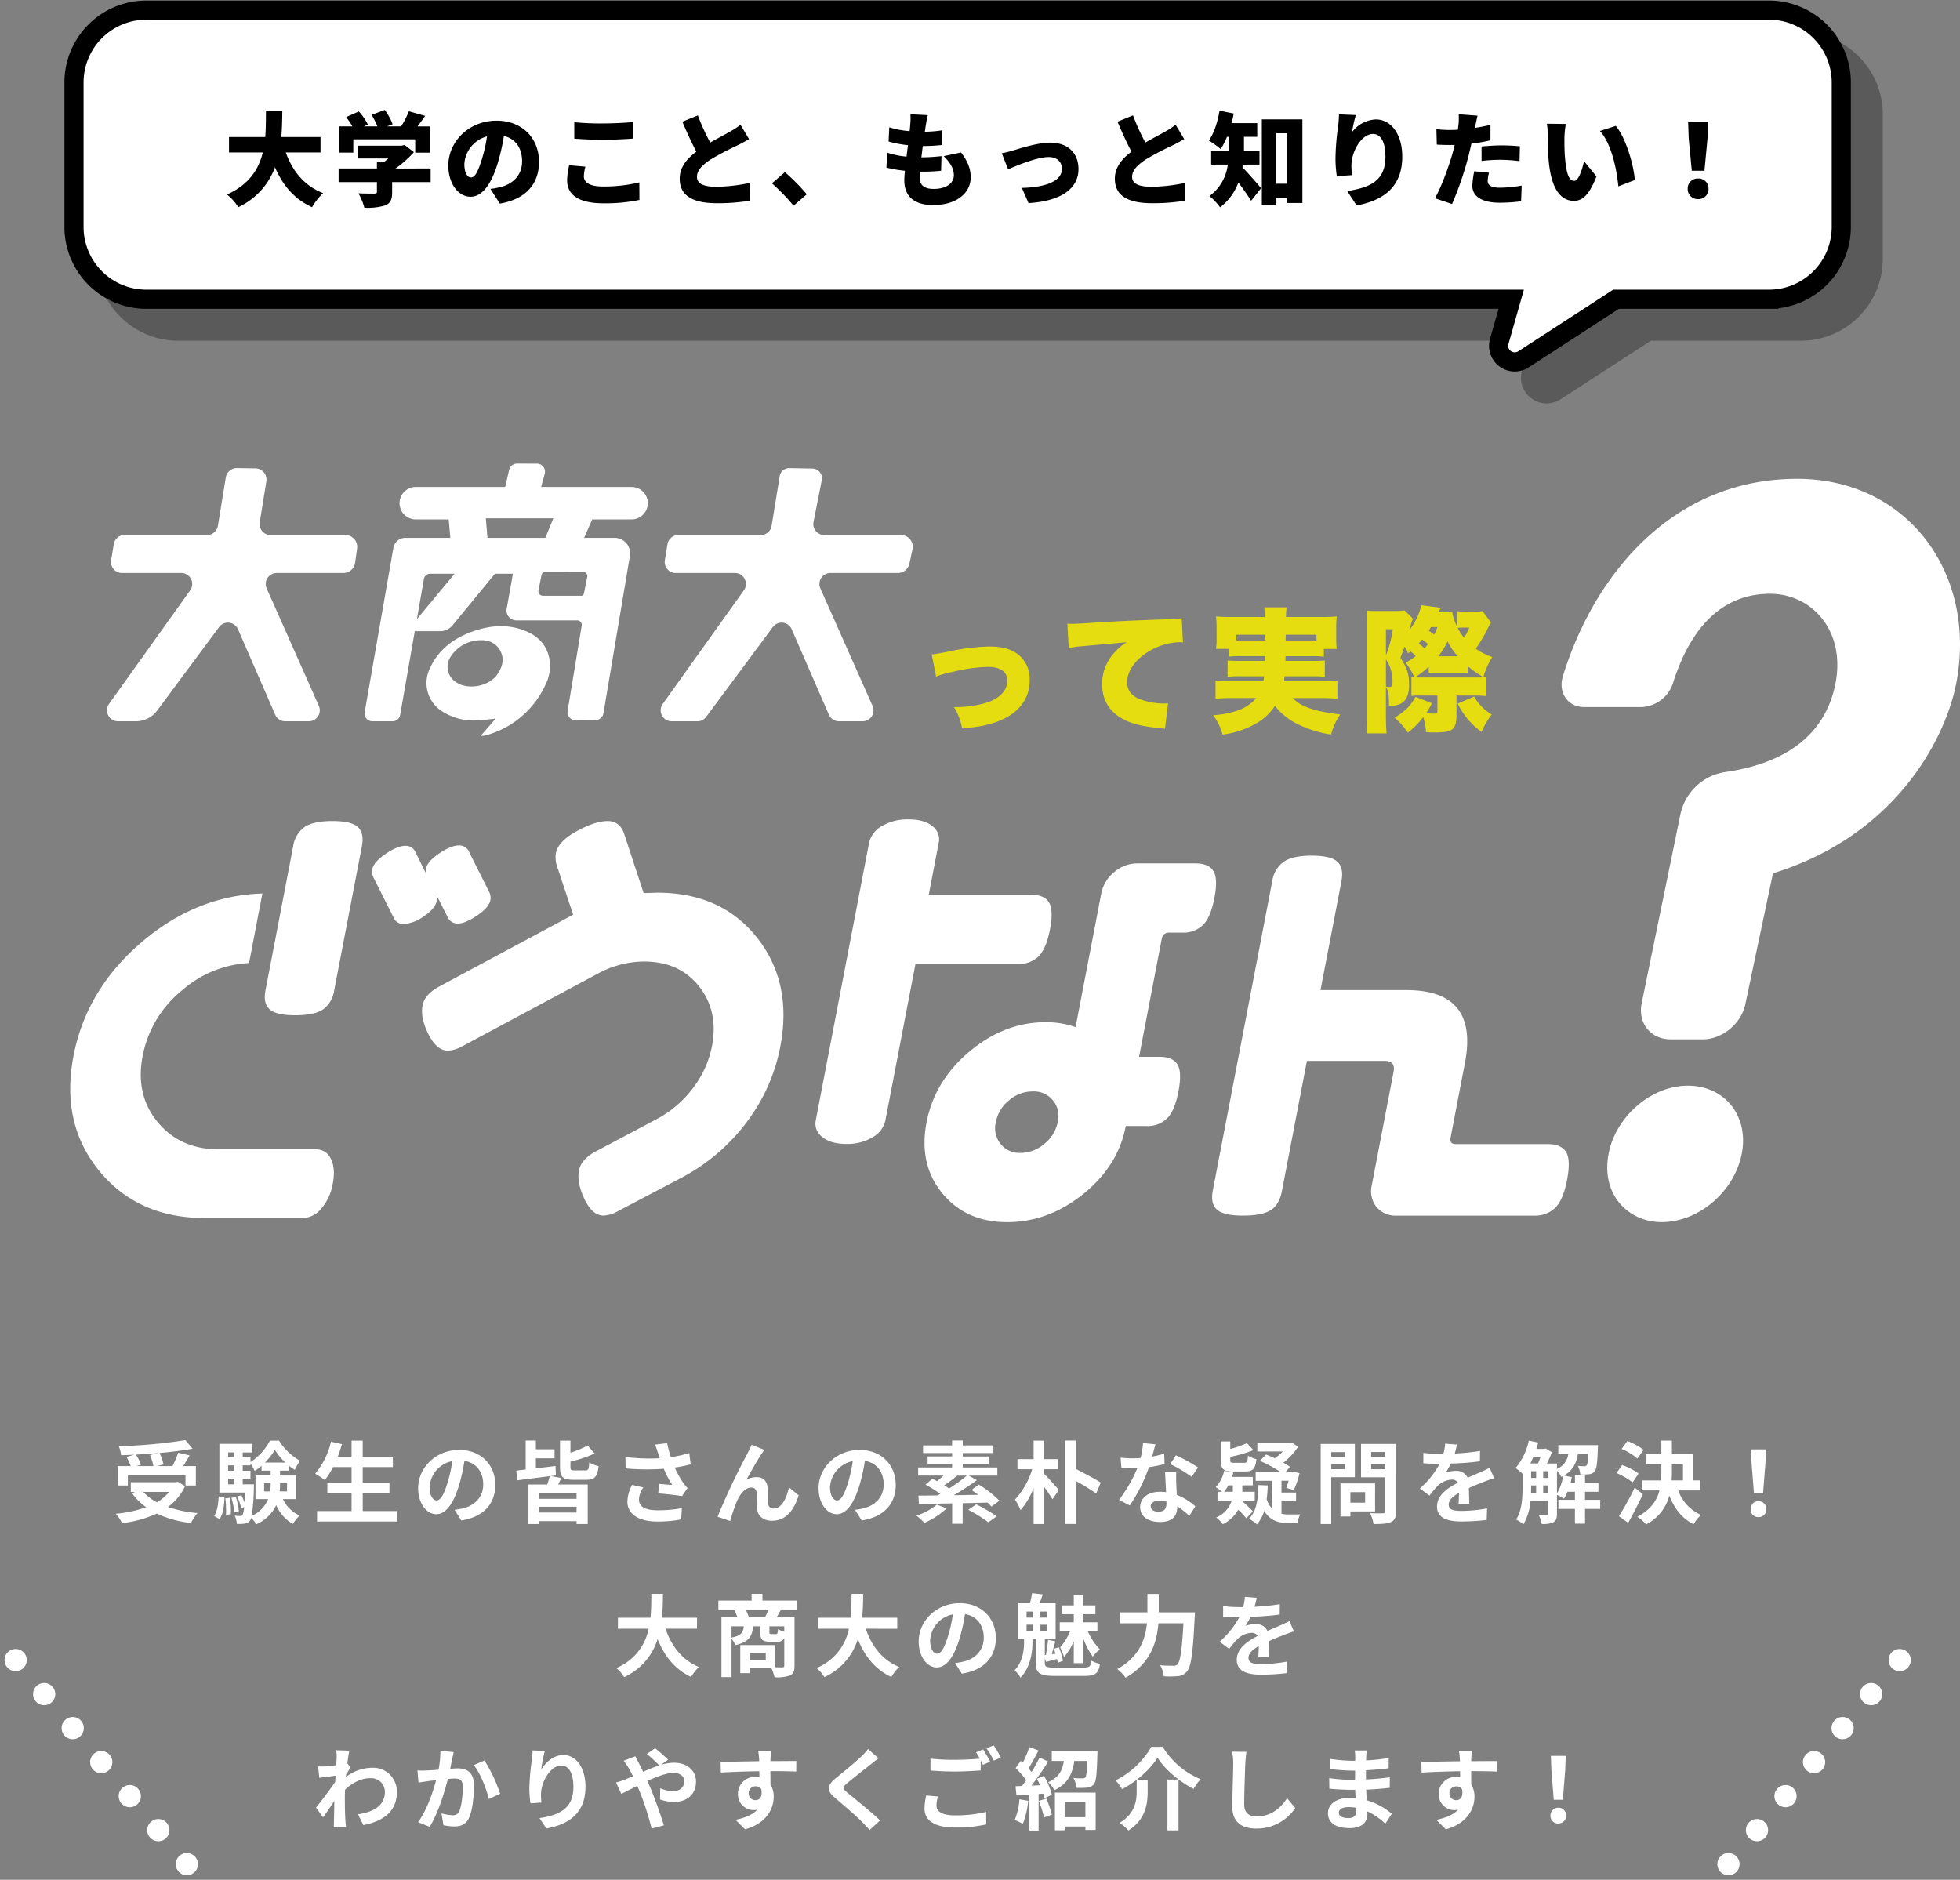
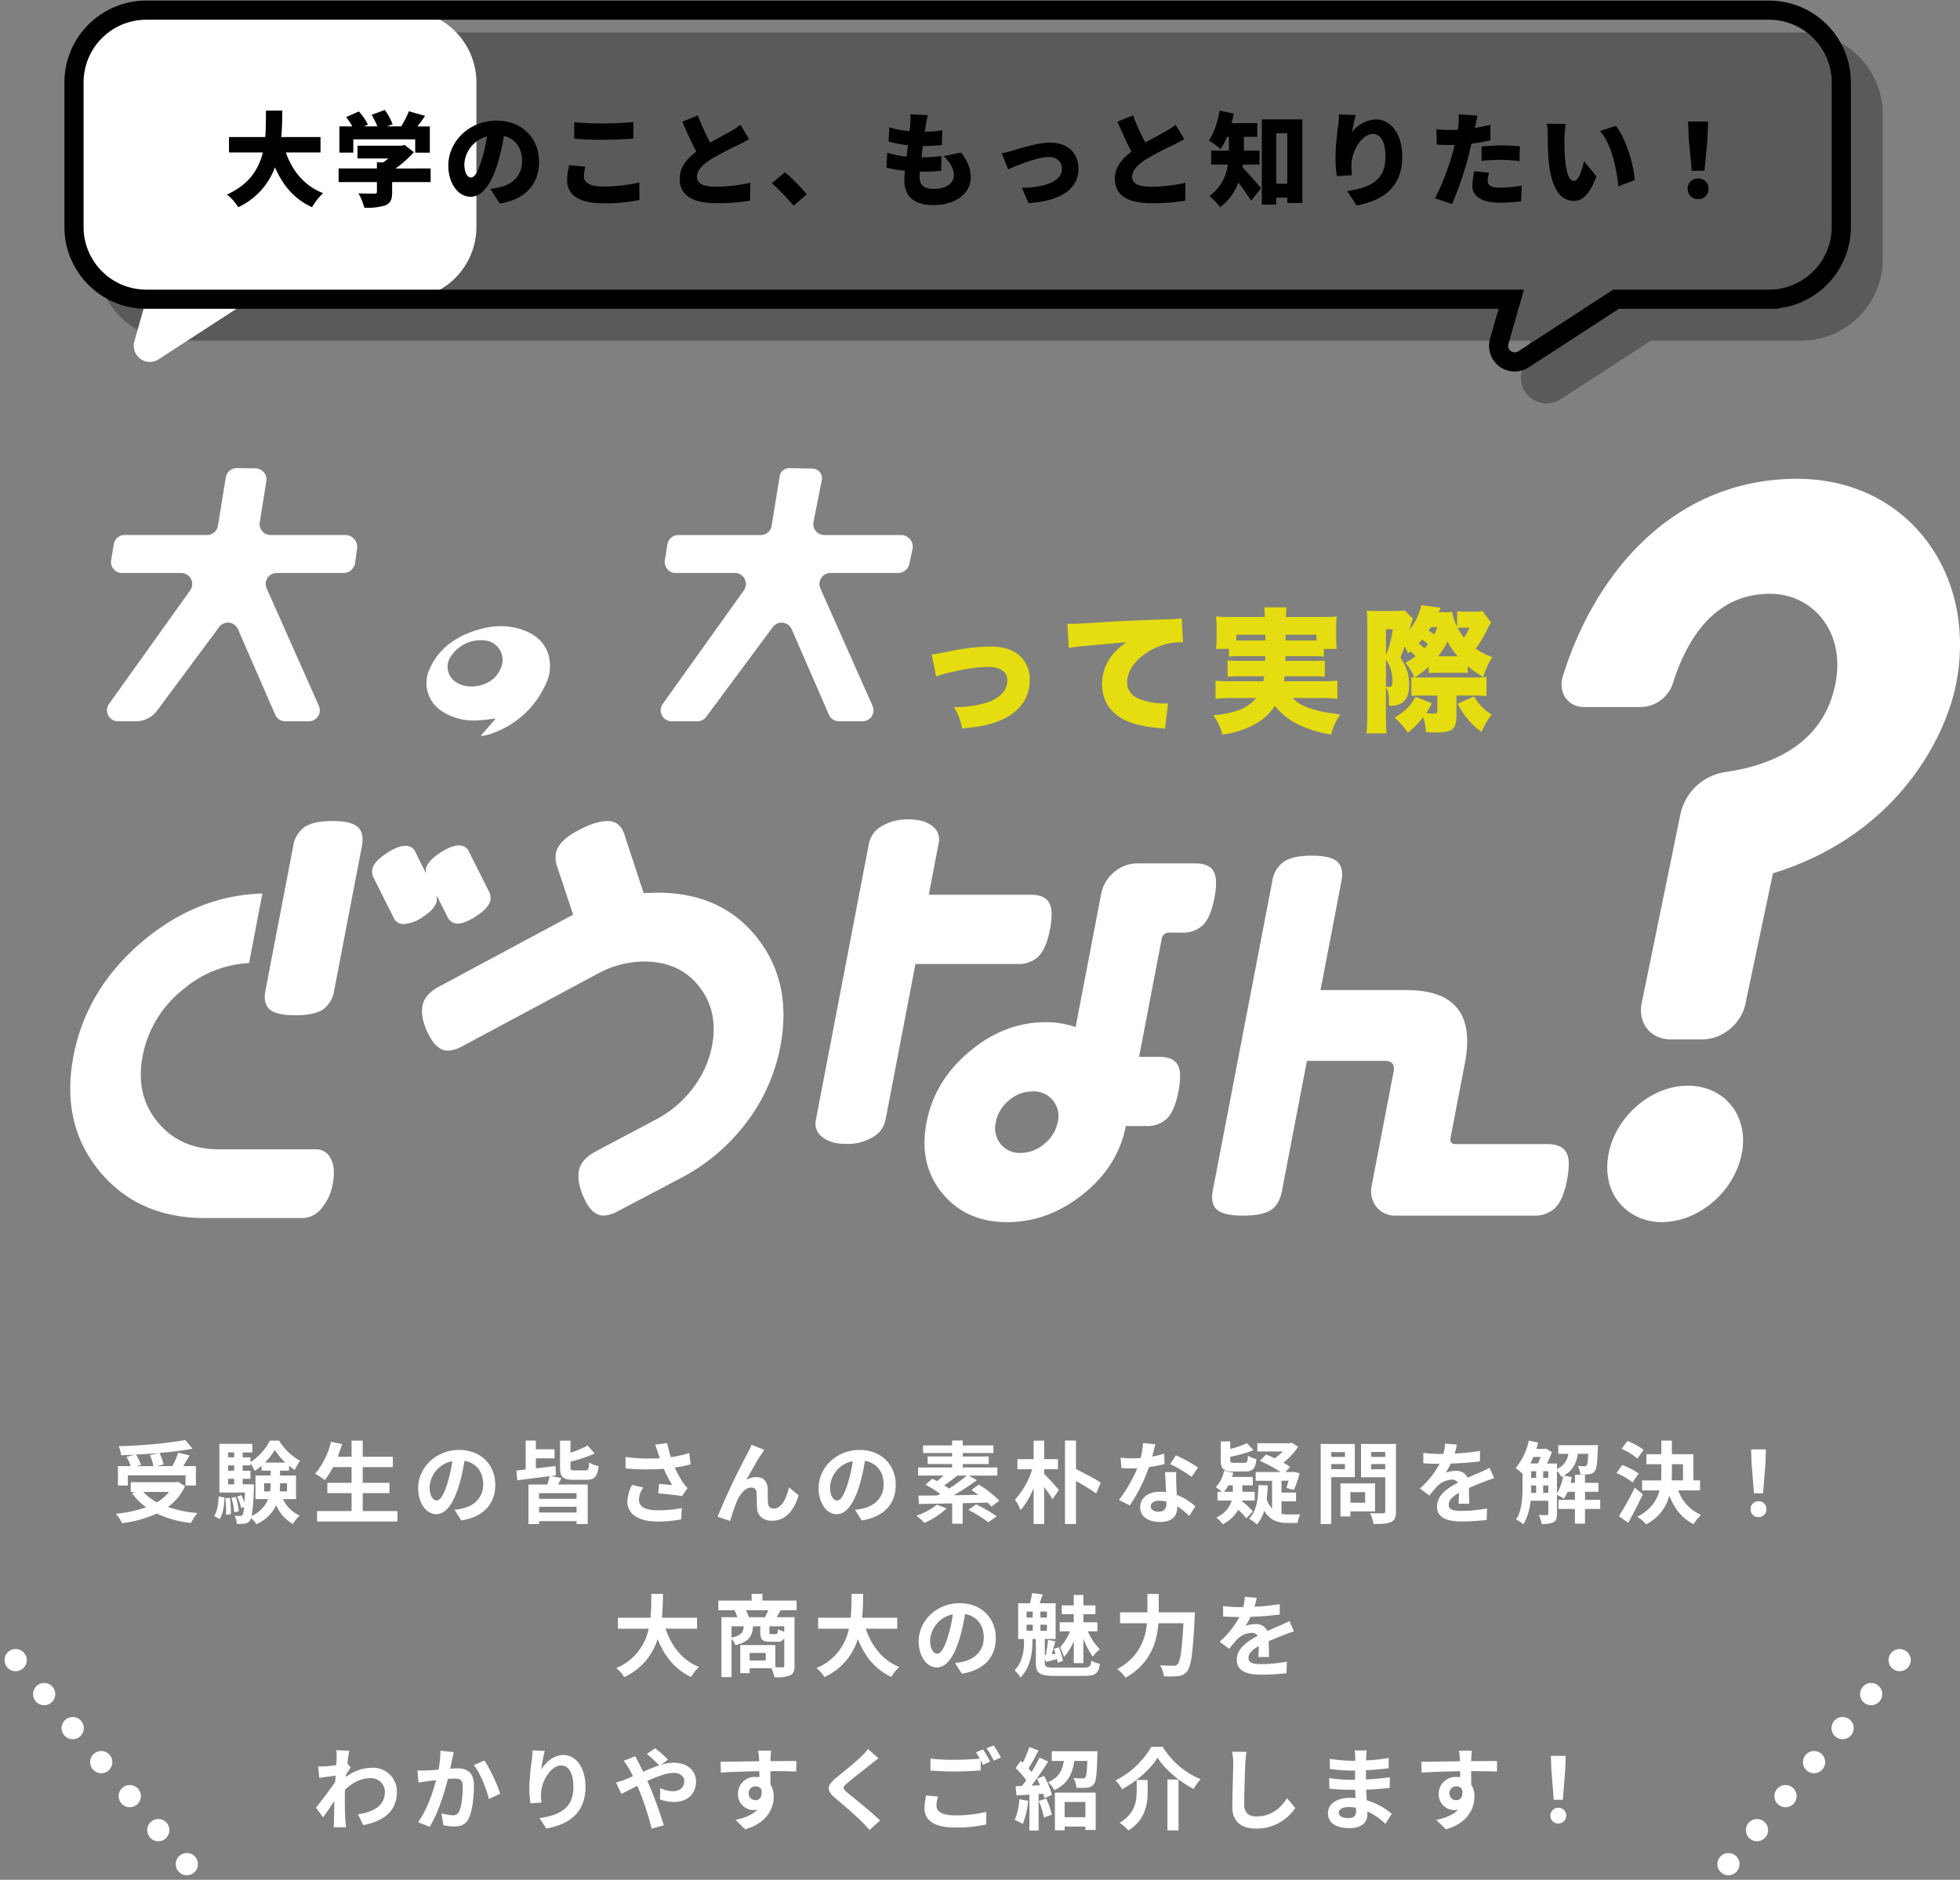
<svg xmlns="http://www.w3.org/2000/svg" width="614" height="588.881">
  <rect width="100%" height="100%" fill="#808080" stroke="none" />
  <defs>
    <clipPath id="a">
      <path data-name="パス 569" d="M0 0h600v116.574H0Z" stroke="#000" />
    </clipPath>
    <clipPath id="b">
      <path data-name="パス 69" d="M0 0h600v116.574H0Z" fill="none" />
    </clipPath>
    <clipPath id="c">
      <path data-name="長方形 7" fill="#fff" d="M0 0h252.436v85.301H0z" />
    </clipPath>
    <clipPath id="d">
      <path data-name="長方形 34" fill="none" d="M0 0h90.401v6.954H0z" />
    </clipPath>
    <clipPath id="e">
      <path data-name="長方形 34" fill="none" d="M0 0h90.4v6.954H0z" />
    </clipPath>
  </defs>
  <g data-name="グループ 400">
    <g data-name="マスクグループ 27" transform="translate(10 10)" opacity=".3" clip-path="url(#a)" style="mix-blend-mode:multiply;isolation:isolate" stroke="#000">
      <path data-name="パス 567" d="M554.159 3.18H45.84a22.66 22.66 0 0 0-22.66 22.66v45.24a22.66 22.66 0 0 0 22.66 22.66h427.574l-3.756 13.209a5.049 5.049 0 0 0 7.606 5.616l28.99-18.825h47.9a22.66 22.66 0 0 0 22.66-22.66V25.84a22.66 22.66 0 0 0-22.655-22.66" />
      <path data-name="パス 568" d="M554.159 3.18H45.84a22.66 22.66 0 0 0-22.66 22.66v45.24a22.66 22.66 0 0 0 22.66 22.66h427.574l-3.756 13.209a5.049 5.049 0 0 0 7.606 5.616l28.99-18.825h47.9a22.66 22.66 0 0 0 22.66-22.66V25.84a22.66 22.66 0 0 0-22.655-22.66Z" stroke-miterlimit="10" stroke-width="6" />
    </g>
    <g data-name="マスクグループ 2" clip-path="url(#b)">
-       <path data-name="パス 66" d="M554.159 3.18H45.84a22.66 22.66 0 0 0-22.66 22.66v45.24a22.66 22.66 0 0 0 22.66 22.66h427.574l-3.756 13.209a5.049 5.049 0 0 0 7.606 5.616l28.99-18.825h47.9a22.66 22.66 0 0 0 22.66-22.66V25.84a22.66 22.66 0 0 0-22.655-22.66" fill="#fff" />
+       <path data-name="パス 66" d="M554.159 3.18H45.84a22.66 22.66 0 0 0-22.66 22.66v45.24a22.66 22.66 0 0 0 22.66 22.66l-3.756 13.209a5.049 5.049 0 0 0 7.606 5.616l28.99-18.825h47.9a22.66 22.66 0 0 0 22.66-22.66V25.84a22.66 22.66 0 0 0-22.655-22.66" fill="#fff" />
      <path data-name="パス 67" d="M554.159 3.18H45.84a22.66 22.66 0 0 0-22.66 22.66v45.24a22.66 22.66 0 0 0 22.66 22.66h427.574l-3.756 13.209a5.049 5.049 0 0 0 7.606 5.616l28.99-18.825h47.9a22.66 22.66 0 0 0 22.66-22.66V25.84a22.66 22.66 0 0 0-22.655-22.66Z" fill="none" stroke="#000" stroke-miterlimit="10" stroke-width="6" />
    </g>
    <path data-name="パス 5641" d="M100.408 47.76v-4.832H88.12c.256-2.816.288-5.632.32-8.288h-5.12c-.032 2.656 0 5.472-.224 8.288h-11.36v4.832h10.592C81.048 52.976 78.1 57.776 71.1 60.944a14.565 14.565 0 0 1 3.52 3.968A22.114 22.114 0 0 0 86.136 52.4c2.464 5.664 5.984 9.92 11.616 12.512a20.07 20.07 0 0 1 3.456-4.412c-5.888-2.272-9.6-6.944-11.68-12.736Zm10.272-4.1h19.392v4.16h4.576V39.6h-3.872c.8-1.024 1.6-2.144 2.4-3.3l-5.088-1.44a27.752 27.752 0 0 1-2.432 4.736h-4.416l1.76-.672a18.435 18.435 0 0 0-2.464-4.48l-4.128 1.536a23.936 23.936 0 0 1 1.824 3.616h-4.224l1.248-.576a17.588 17.588 0 0 0-2.848-4.1l-3.968 1.76a25.669 25.669 0 0 1 1.952 2.912h-4.064v8.224h4.352Zm24.224 9.12H123.9a33.344 33.344 0 0 0 5.76-5.12l-2.912-2.24-.992.224h-13.76v4h9.664c-.48.416-1.024.832-1.568 1.216h-2.016v1.92h-12v4.26h12v3.04c0 .448-.192.576-.832.576s-3.168 0-4.96-.1a18.912 18.912 0 0 1 1.856 4.512 19.085 19.085 0 0 0 6.464-.7c1.728-.672 2.24-1.856 2.24-4.128v-3.2H134.9Zm33.952-2.08c0-7.264-5.152-12.9-13.312-12.9-8.544 0-15.1 6.464-15.1 14.08 0 5.472 3.008 9.76 6.976 9.76 3.776 0 6.656-4.288 8.544-10.688a63.684 63.684 0 0 0 1.888-8.352c3.68.864 5.7 3.808 5.7 7.936 0 4.224-2.72 7.072-6.784 8.064a24.35 24.35 0 0 1-3.136.576l2.944 4.608c8.312-1.4 12.28-6.328 12.28-13.084Zm-23.392.672a9.541 9.541 0 0 1 7.1-8.64 47.5 47.5 0 0 1-1.632 7.2c-1.152 3.712-2.112 5.664-3.392 5.664-1.116.004-2.076-1.436-2.076-4.22ZM179.9 38.288v5.152c2.656.192 5.472.352 8.9.352 3.1 0 7.328-.192 9.6-.384v-5.184c-2.528.256-6.432.448-9.632.448a86.419 86.419 0 0 1-8.868-.384Zm3.488 13.92-5.088-.448a22.512 22.512 0 0 0-.64 4.7c0 4.608 3.648 7.232 11.424 7.232a52.924 52.924 0 0 0 11.228-1.052l-.032-5.5a47.181 47.181 0 0 1-11.392 1.28c-4.32 0-5.984-1.376-5.984-3.168a13.037 13.037 0 0 1 .48-3.044Zm35.232-16.064-4.864 1.984c1.408 3.328 2.912 6.624 4.384 9.376-2.944 2.208-5.216 4.864-5.216 8.48 0 5.92 5.088 7.68 11.68 7.68a61.5 61.5 0 0 0 10.368-.8l.064-5.6a52.909 52.909 0 0 1-10.56 1.248c-4.1 0-6.144-.992-6.144-3.1s1.792-3.808 4.256-5.44a90.717 90.717 0 0 1 8.48-4.448 46.275 46.275 0 0 0 3.584-1.952l-2.688-4.48a24.042 24.042 0 0 1-3.328 2.176c-1.376.8-3.808 2.048-6.144 3.392a65.334 65.334 0 0 1-3.876-8.516Zm29.98 28.288 4.128-3.552a57.88 57.88 0 0 0-6.848-6.944l-4.064 3.488a66.886 66.886 0 0 1 6.784 7.008Zm42.048-28.352-5.44-.288a18.412 18.412 0 0 1-.064 3.168c-.032.608-.1 1.344-.192 2.112a27.852 27.852 0 0 1-6.368-1.184l-.224 4.448a36.647 36.647 0 0 0 6.08 1.152c-.16 1.184-.32 2.4-.448 3.584a27.5 27.5 0 0 1-6.048-1.248l-.256 4.676a38.549 38.549 0 0 0 5.792.992c-.128 1.216-.192 2.272-.192 2.976 0 5.44 3.584 7.776 9.024 7.776 7.388-.004 11.776-3.812 11.776-8.676 0-2.72-.928-4.992-3.008-7.808l-5.44 1.152c1.952 1.952 3.168 3.84 3.168 6.016 0 2.24-2.08 4.256-6.336 4.256-2.848 0-4.384-1.152-4.384-3.552 0-.48.032-1.12.1-1.856h1.312a52.664 52.664 0 0 0 5.312-.288l.128-4.576a61.574 61.574 0 0 1-6.272.384h-.032c.16-1.184.288-2.4.448-3.552a50.014 50.014 0 0 0 5.952-.32l.16-4.608a37.5 37.5 0 0 1-5.472.448c.128-.9.224-1.568.288-1.984.156-.896.316-1.856.636-3.2Zm23.168 11.936 1.984 5.024c3.136-1.34 9.152-3.84 12.736-3.84 2.528 0 4.128 1.472 4.128 3.68 0 3.872-5.024 5.792-12.544 5.984l2.08 4.768c11.008-.672 15.648-5.088 15.648-10.656 0-5.12-3.456-8.288-8.832-8.288-3.936 0-9.44 1.792-11.584 2.432a35.087 35.087 0 0 1-3.616.896Zm41.12-11.872-4.864 1.984c1.408 3.328 2.912 6.624 4.384 9.376-2.944 2.208-5.216 4.864-5.216 8.48 0 5.92 5.088 7.68 11.68 7.68a61.5 61.5 0 0 0 10.368-.8l.064-5.6a52.909 52.909 0 0 1-10.56 1.248c-4.1 0-6.144-.992-6.144-3.1s1.792-3.812 4.252-5.444a90.717 90.717 0 0 1 8.48-4.448 46.275 46.275 0 0 0 3.584-1.952l-2.688-4.48a24.042 24.042 0 0 1-3.328 2.176c-1.376.8-3.808 2.048-6.144 3.392a65.333 65.333 0 0 1-3.868-8.512Zm39.616 15.424v-4.384h-4.864v-4.32h4.16v-4.288h-8.064a32.66 32.66 0 0 0 .7-3.008l-4.448-.9c-.576 3.52-1.728 7.136-3.36 9.344a28.95 28.95 0 0 1 3.716 2.688 22.523 22.523 0 0 0 1.984-3.84h.608v4.32h-5.568v4.384h5.216a14.33 14.33 0 0 1-5.76 9.856 18.255 18.255 0 0 1 3.328 3.524 16.9 16.9 0 0 0 5.728-7.776c1.44 1.888 2.976 4.064 4 5.728l3.136-3.936c-.832-1.024-4.16-4.832-5.856-6.56a6.475 6.475 0 0 0 .128-.832Zm5.248 5.984V41.744h3.456v15.808Zm-4.512-20.16v26.72h4.512V61.9h3.456v1.7h4.736V37.392Zm29.44-1.344-5.28-.224a35.58 35.58 0 0 1-.256 3.68 77.446 77.446 0 0 0-.832 10.208 37.8 37.8 0 0 0 .416 5.472l4.768-.32a26.866 26.866 0 0 1-.192-3.072c0-4.224 3.1-9.824 6.752-9.824 2.272 0 3.9 2.24 3.9 7.1 0 7.584-4.768 9.664-11.968 10.784l2.944 4.512c8.8-1.632 14.3-6.144 14.3-15.3 0-7.232-3.68-11.648-8.256-11.648a9.839 9.839 0 0 0-7.488 4 47.011 47.011 0 0 1 1.192-5.368ZM466.456 54.1l-4.608-.448a22.992 22.992 0 0 0-.608 4.576c0 3.264 2.976 5.28 8.576 5.28a52.826 52.826 0 0 0 6.688-.448l.192-4.928a40.919 40.919 0 0 1-6.848.672c-2.816 0-3.808-.832-3.808-2.176a11.51 11.51 0 0 1 .416-2.528Zm-3.584-17.86-5.92-.448a17.565 17.565 0 0 1-.1 3.584c-.032.384-.1.8-.16 1.28-.9.032-1.728.064-2.592.064a33.458 33.458 0 0 1-4.128-.256l.128 4.836a63.8 63.8 0 0 0 3.968.128c.512 0 1.056 0 1.632-.032-.16.768-.384 1.536-.576 2.272-1.212 4.444-3.74 11.26-5.624 14.432l5.376 1.824a104.83 104.83 0 0 0 5.12-14.912c.32-1.28.64-2.656.96-4.032a46.043 46.043 0 0 0 5.952-1.024V39.12q-2.448.576-4.9.96a4.364 4.364 0 0 0 .128-.544c.164-.736.48-2.304.736-3.296Zm1.248 9.66v4.512a49.76 49.76 0 0 1 6.336-.352 47.145 47.145 0 0 1 5.568.416l.1-4.64a58.391 58.391 0 0 0-5.664-.288c-2.084.004-4.484.164-6.34.352Zm26.4-7.072-5.952-.064a19.107 19.107 0 0 1 .288 3.456c0 2.016.032 5.7.352 8.736.892 8.744 4.032 11.972 7.84 11.972 2.784 0 4.832-1.984 7.072-7.648l-3.9-4.8c-.48 2.176-1.6 6.176-3.072 6.176-1.856 0-2.5-2.944-2.88-7.136-.192-2.144-.192-4.224-.192-6.336a29.955 29.955 0 0 1 .444-4.352Zm15.648.608-4.96 1.6c3.744 4.1 5.312 12.512 5.76 17.344l5.152-1.98c-.288-4.608-2.82-13.28-5.952-16.96Zm23.808 14.052h3.968l.96-10.112.192-5.312h-6.272l.192 5.312Zm1.984 8.9a3.161 3.161 0 0 0 3.264-3.264 3.109 3.109 0 0 0-3.264-3.2 3.109 3.109 0 0 0-3.264 3.2 3.143 3.143 0 0 0 3.264 3.26Z" />
  </g>
  <g data-name="グループ 2" fill="#fff">
    <g data-name="グループ 39">
      <path data-name="パス 33" d="M83.176 310.203c-.54 2.784-.1 4.787 1.308 6.011s4.068 1.836 7.943 1.836c4.056 0 6.971-.612 8.783-1.836a8.95 8.95 0 0 0 3.492-6.011l8.651-45.019c.528-2.784.12-4.811-1.248-6.083s-4.02-1.9-7.991-1.9-6.875.636-8.723 1.9a9.027 9.027 0 0 0-3.564 6.083Z" />
      <path data-name="パス 34" d="m153.057 279.054-6.012-11.962a3.329 3.329 0 0 0-3.227-2.253q-2.538 0-6.251 2.532-3.744 2.534-4.19 4.928l.036 1.26-3.142-6.335a3.329 3.329 0 0 0-3.228-2.256q-2.538 0-6.263 2.544t-4.151 4.787a4.4 4.4 0 0 0 .548 2.952l6.011 11.963a3.314 3.314 0 0 0 3.228 2.256 11.988 11.988 0 0 0 6.3-2.388q3.636-2.394 4.116-4.931l.012-1.548 3.264 6.479a3.507 3.507 0 0 0 3.23 2.257c1.6 0 3.636-.852 6.119-2.532s3.876-3.288 4.164-4.8a4.413 4.413 0 0 0-.564-2.952" />
      <path data-name="パス 35" d="M103.648 363.033a4.965 4.965 0 0 0-4.679-2.98h-30.4q-12.149 0-19.191-8.551t-4.691-20.7a34.863 34.863 0 0 1 12.6-20.77 34.409 34.409 0 0 1 20.733-8.336l4.176-21.79c-13.439.4-25.893 5.243-37.292 14.794q-17.819 14.953-21.884 36.105-4.05 21.148 8.039 35.96 12.095 14.83 33.248 14.818h30.522a7.783 7.783 0 0 0 5.831-2.976 15.96 15.96 0 0 0 3.576-7.787c.624-3.2.42-5.807-.588-7.787" />
      <path data-name="パス 36" d="M244.442 327.877a56.934 56.934 0 0 1-10.2 23.218 61.26 61.26 0 0 1-21.49 18.238l-19.15 10.079a10.314 10.314 0 0 1-4.488 1.4q-3.582 0-6.011-5.171c-1.644-3.444-2.208-6.443-1.728-8.987.456-2.3 2.136-4.248 5.1-5.867l19.006-10.076a34.58 34.58 0 0 0 11.591-9.827 31.588 31.588 0 0 0 5.963-13.14q2.106-10.961-4.056-18.754-6.155-7.775-17.254-7.775a30.722 30.722 0 0 0-14.506 3.829l-42.367 22.7a10.318 10.318 0 0 1-4.476 1.4c-2.4 0-4.44-1.716-6.167-5.159s-2.328-6.443-1.836-9c.444-2.292 2.124-4.248 5.087-5.867l42.082-22.574-5.123-15.43a8.914 8.914 0 0 1-.288-3.816c.468-2.472 2.64-4.775 6.491-6.887q5.777-3.2 9.731-3.2c2.638-.006 4.389 1.446 5.289 4.333l5.987 18.238 4.236-.132q20.158 0 31.293 14.1t7.284 34.127" />
      <path data-name="パス 37" d="M328.924 291.137c-.768 4.008-1.956 6.815-3.54 8.423a8.787 8.787 0 0 1-6.587 2.424h-32.013l-9.418 48.987a7.993 7.993 0 0 1-4.008 5.291 15.4 15.4 0 0 1-8.255 2.1q-4.842 0-7.487-2.16a5.173 5.173 0 0 1-2.064-5.231l16.69-86.879a8.006 8.006 0 0 1 4.02-5.3 15.635 15.635 0 0 1 8.375-2.1q4.841 0 7.439 2.1a5.156 5.156 0 0 1 1.98 5.3l-3.108 16.21h32.013q4.211 0 5.663 2.424t.3 8.411m40.244 50.779q-1.152 5.993-3.528 8.411a8.786 8.786 0 0 1-6.587 2.424h-6.383q-2.394 12.509-13.331 21.31-10.961 8.8-23.829 8.8-12.887 0-20.326-9.047-7.451-9.071-4.932-22.2 2.5-13.013 13.451-22.2t23.841-9.191a27.8 27.8 0 0 1 9.4 1.536l8.015-41.708a11.455 11.455 0 0 1 4.056-6.827 11.07 11.07 0 0 1 7.343-2.748h18.118q4.212 0 5.663 2.424t.288 8.423q-1.152 5.993-3.528 8.411a8.786 8.786 0 0 1-6.587 2.424h-3.96a2.26 2.26 0 0 0-2.436 2.052l-7.083 36.861h6.379c2.808 0 4.692.816 5.663 2.424s1.056 4.428.288 8.423m-37.803 9.561a7.705 7.705 0 0 0-7.979-9.563 11.134 11.134 0 0 0-7.307 2.808 11.575 11.575 0 0 0-4.128 6.887 7.836 7.836 0 0 0 1.512 6.755 7.546 7.546 0 0 0 6.215 2.808 11.484 11.484 0 0 0 7.511-2.868 11.638 11.638 0 0 0 4.176-6.827" />
      <path data-name="パス 38" d="M490.895 369.681q-1.188 6.137-3.636 8.639a9.1 9.1 0 0 1-6.791 2.5h-42.991a7.639 7.639 0 0 1-6.3-2.736 7.994 7.994 0 0 1-1.44-6.827l6.816-35.47q.666-3.438-2.772-3.444h-24.365l-7.847 40.82c-.528 2.808-1.7 4.787-3.492 5.939s-4.74 1.716-8.819 1.716q-5.867 0-8-1.848c-1.416-1.236-1.86-3.252-1.32-6.071l18.6-96.794a9.088 9.088 0 0 1 3.6-6.131q2.778-1.928 8.778-1.922t8.051 1.92q2.052 1.926 1.248 6.143l-6.544 34.052h26.913q22.7 0 18.334 22.774l-4.5 23.433c-.264 1.368.288 2.04 1.644 2.04h28.7c2.892 0 4.835.84 5.843 2.5s1.092 4.6.288 8.771" />
    </g>
    <path data-name="パス 39" d="M526.45 254.927a16.928 16.928 0 0 1 13.885-13.047c13.171-1.856 30.81-7.823 34.673-27.882 3.135-16.319-7.314-27.978-20.526-27.978-18.931 0-26.85 16.787-30.411 28.005a10.835 10.835 0 0 1-9.926 7.479h-17.859c-5.211 0-8.277-4.592-6.668-9.761C499.929 178.624 524.951 150 562.965 150c34.715 0 56.437 29.793 49.865 64-3.245 16.842-18.423 47.542-57.427 59.585l-8.606 40.791c-1.2 6.2-7.19 11.219-13.377 11.219h-10.091c-6.2 0-10.256-5.018-9.074-11.219Zm-22.52 106.426c2.2-11.4 13.157-21.241 24.816-21.241s19.138 9.583 16.9 21.241c-2.3 11.92-13.46 21.5-25.132 21.5-10.105 0-19.124-8.29-16.58-21.5" />
  </g>
  <g data-name="グループ 3">
    <g data-name="グループ 9" transform="translate(33.501 145.232)" clip-path="url(#c)" fill="#fff">
      <path data-name="パス 29" d="m77.745 31.061.62-4.449a3.727 3.727 0 0 0-3.691-4.24h-23.41a3.439 3.439 0 0 1-3.4-3.987l2.069-12.829a3.5 3.5 0 0 0-3.4-4.058l-5.793-.091a3.5 3.5 0 0 0-3.51 2.939L34.76 19.49a3.434 3.434 0 0 1-3.39 2.882H5.527a3.436 3.436 0 0 0-3.392 2.884l-.818 5.034a3.434 3.434 0 0 0 3.39 3.987H23.27a3.435 3.435 0 0 1 2.8 5.432L.646 75.29a3.435 3.435 0 0 0 2.8 5.432h5.631a8.261 8.261 0 0 0 6.631-3.332l19.429-26.184a3.436 3.436 0 0 1 5.909.675l11.662 26.78a3.435 3.435 0 0 0 3.151 2.063h7.386a3.435 3.435 0 0 0 3.14-4.829L50.04 39.103a3.434 3.434 0 0 1 3.139-4.829h20.876a3.725 3.725 0 0 0 3.69-3.213" />
      <path data-name="パス 30" d="M248.752 22.374h-24.038a3.434 3.434 0 0 1-3.39-3.987l2.613-13.21a3.029 3.029 0 0 0-2.91-3.615l-7.229-.146a3.027 3.027 0 0 0-3.049 2.539l-2.53 15.539a3.436 3.436 0 0 1-3.392 2.882h-25.844a3.434 3.434 0 0 0-3.39 2.884l-.819 5.029a3.437 3.437 0 0 0 3.392 3.987h18.561a3.436 3.436 0 0 1 2.8 5.432l-25.42 35.586a3.435 3.435 0 0 0 2.794 5.432h8.063a3.433 3.433 0 0 0 2.758-1.388l20.875-28.132a3.436 3.436 0 0 1 5.909.677l11.661 26.779a3.435 3.435 0 0 0 3.149 2.064h7.386a3.435 3.435 0 0 0 3.14-4.829l-16.345-36.792a3.436 3.436 0 0 1 3.139-4.831h21.144a3.681 3.681 0 0 0 3.6-2.91l.973-4.535a3.682 3.682 0 0 0-3.6-4.456" />
-       <path data-name="パス 31" d="M152.014 17.486h12.337a5.082 5.082 0 1 0 0-10.165h-28.338l1.141-4.178a2.528 2.528 0 0 0-2.451-3.128l-6.214-.014a2.569 2.569 0 0 0-2.5 1.989l-1.237 5.331H96.745a5.082 5.082 0 0 0 0 10.165h10.316l.508 5.776h-14.1a3.8 3.8 0 0 0-3.74 3.144l-8.987 51.471a2.431 2.431 0 0 0 2.395 2.849h6.329a2.43 2.43 0 0 0 2.393-2.013l7.436-42.57a1.993 1.993 0 0 1 1.963-1.651h7.665l-14.947 18h10.431a4.982 4.982 0 0 0 3.941-1.937l13.21-16.061h5.623l-1.964 11a3.091 3.091 0 0 0 3.044 3.624h19.095a1.391 1.391 0 0 1 1.372 1.62l-4.423 26.775a2.429 2.429 0 0 0 2.412 2.83l6.432-.043a2.43 2.43 0 0 0 2.381-2.026l8.293-49.31a4.867 4.867 0 0 0-4.793-5.7h-9.547Zm-12.17-.337-2.515 6.113h-18.125l-.52-6.114Zm-4.64 22.452.943-4.762a1.269 1.269 0 0 1 1.221-.921l11.859.024a1.271 1.271 0 0 1 1.222 1.618l-.966 4.841c-.174.609-.217 1-.851 1h-12.066a1.416 1.416 0 0 1-1.362-1.8" />
      <path data-name="パス 32" d="M138.619 61.219c-.832-4.569-3.8-7.4-7.985-8.984-5.118-1.935-10.32-1.568-15.386.122-6.186 2.064-11.294 5.607-14.076 11.78a10.468 10.468 0 0 0 4.042 13.6 18.2 18.2 0 0 0 11.246 2.681c1.673-.088 3.34-.331 5.32-.534-1.636 1.885-3.059 3.529-4.645 5.358a3.773 3.773 0 0 0 .689.053 10.66 10.66 0 0 0 1.231-.267 28.872 28.872 0 0 0 18.33-15.757 13.021 13.021 0 0 0 1.234-8.052m-16.34 4.83c-2.632 3.822-9.762 5.242-13.634 1.882a5.7 5.7 0 0 1-1.172-7.129 11.33 11.33 0 0 1 10.881-5.422 6.138 6.138 0 0 1 5.011 3.551c1.2 2.565.422 4.927-1.086 7.117" />
    </g>
  </g>
  <path data-name="パス 5642" d="M293.253 211.936a30.993 30.993 0 0 1 5.25-1.47 52.258 52.258 0 0 1 11-1.554c3.822 0 6.048 1.554 6.048 4.2a5.939 5.939 0 0 1-.5 2.478c-.84 1.932-3.15 3.654-6.006 4.536a33.339 33.339 0 0 1-10.206 1.386 18.543 18.543 0 0 1 2.562 6.72c5.88-.672 6.636-.8 9.534-1.68 7.476-2.268 11.634-7.056 11.634-13.482a9.765 9.765 0 0 0-3.486-7.938c-2.268-1.806-5.082-2.6-9.2-2.6a66.972 66.972 0 0 0-13.188 1.68c-3.36.63-3.36.63-4.83.8Zm41.538-8.9a24.926 24.926 0 0 1 3.612-.546l14.532-1.3a17.186 17.186 0 0 0-4.116 3.57 14.378 14.378 0 0 0-3.57 9.492c0 5.334 2.562 9.2 7.518 11.508 2.688 1.218 5.838 1.89 10.626 2.352a12.72 12.72 0 0 1 1.554.21l.966-8.022a7.254 7.254 0 0 1-1.26.084 22.009 22.009 0 0 1-8.022-1.52c-2.394-1.134-3.528-2.772-3.528-5.166 0-3.444 2.478-7.014 6.678-9.576a19.685 19.685 0 0 1 9.618-2.94 6.387 6.387 0 0 1 1.176.084l-.378-7.6a24.1 24.1 0 0 1-4.62.336c-12.81.462-15.876.63-22.428 1.05-4.578.294-6.09.378-7.182.378-.336 0-.882 0-1.6-.042Zm61.572 2.52c0 .672 0 .672-.042 1.47h-7.852a38.513 38.513 0 0 1-3.906-.126v5.124a27.463 27.463 0 0 1 3.906-.168h7.56c-.084.588-.126.882-.252 1.554h-10.292a32.435 32.435 0 0 1-4.7-.21v5.712a51.464 51.464 0 0 1 5.082-.252h7.686a13.16 13.16 0 0 1-5.922 3.948 27.8 27.8 0 0 1-7.6 1.428 17.858 17.858 0 0 1 2.94 6.09 28.094 28.094 0 0 0 10.452-3.448 16.786 16.786 0 0 0 5.964-5.544 20.652 20.652 0 0 0 7.812 6.048 36.749 36.749 0 0 0 9.786 2.94 19.465 19.465 0 0 1 2.856-6.3c-5.418-.672-8.572-1.428-11.088-2.558a11.736 11.736 0 0 1-3.822-2.6h8.862a48.911 48.911 0 0 1 5.166.252v-5.712a34.464 34.464 0 0 1-4.83.21h-11.886c.084-.63.084-.756.168-1.554h8.652a28.171 28.171 0 0 1 3.948.168v-5.124a38.376 38.376 0 0 1-3.948.126h-8.4c.042-.714.042-.714.042-1.47h8.106a27.85 27.85 0 0 1 3.906.168v-2.444h4.032a27.117 27.117 0 0 1-.168-3.276v-3.612a31.112 31.112 0 0 1 .168-3.276c-1.386.126-2.73.168-5.04.168h-10.84v-.336a15.494 15.494 0 0 1 .21-2.688h-7.056a17.6 17.6 0 0 1 .168 2.73v.294h-10.202c-2.31 0-3.7-.042-5.04-.168.126 1.428.168 2.31.168 3.4v3.444a18.279 18.279 0 0 1-.21 3.318h4.074v2.436a24.972 24.972 0 0 1 3.822-.168Zm16.044-6.72v1.806h-9.66c0-.588 0-.63.042-1.806Zm-16.044 0c.042.672.042.882.042 1.806h-9.114v-1.806Zm45.78 19.194a12.219 12.219 0 0 1 2.772-.126h5.376v4.7c0 .8-.21.966-1.176.966a15.151 15.151 0 0 1-2.31-.21 23.156 23.156 0 0 0 1.764-3.066l-5.166-2.016c-1.512 2.856-3.024 4.368-6.51 6.552a22.675 22.675 0 0 1 4.116 4.7 27.686 27.686 0 0 0 4.83-4.866 17.592 17.592 0 0 1 .882 4.7 18.076 18.076 0 0 0 1.932.084c3.276 0 4.578-.126 5.628-.588 1.386-.63 1.974-1.974 1.974-4.578V217.9h5.754a28.37 28.37 0 0 1 3.654.168v-6.004a19.514 19.514 0 0 1-3.276.168h-16.926c-1.092 0-1.722 0-2.226-.042a24.32 24.32 0 0 0 4.326-3.36v2.016c.714-.042 1.26-.084 1.932-.084h8.064a15.317 15.317 0 0 1 2.226.084v-2.142a35.307 35.307 0 0 0 4.872 3.4 25.641 25.641 0 0 1 2.814-6.258 20.212 20.212 0 0 1-5.166-2.646 46.478 46.478 0 0 0 3.4-5.586 18.792 18.792 0 0 1 1.386-2.6l-2.688-3.57a11.074 11.074 0 0 1-2.478.168h-3.024a23.06 23.06 0 0 1-2.436-.126v4.83a15.126 15.126 0 0 1-1.554-4.62c-.966.084-1.848.126-3.36.126h-.88a9.368 9.368 0 0 1 .672-1.428l-6.09-.8a6.237 6.237 0 0 1-.382 1.384 18.985 18.985 0 0 1-3.318 6.342c.42-1.6.63-2.394.672-2.478a5.139 5.139 0 0 1 .42-1.008l-2.646-2.6a23.667 23.667 0 0 1-3.486.168h-5.542a23.127 23.127 0 0 1-2.772-.126c.084 1.554.126 2.436.126 4.578v28.01a53.341 53.341 0 0 1-.252 5.88h6.3c-.126-1.176-.21-3.486-.21-5.88v-8.526c.8 1.134.924 1.974.966 5.754a7.243 7.243 0 0 0 3.318-.5c1.974-.8 2.982-2.856 2.982-5.964 0-3.4-.63-5.376-2.73-8.568.63-1.554.8-2.1 1.3-3.528a10.293 10.293 0 0 1 1.092 2.142c.378-.294.5-.42.756-.63a12.589 12.589 0 0 1 1.638 1.512 22.993 22.993 0 0 1-3.192 2.058 18.007 18.007 0 0 1 2.772 4.578c-.588-.042-.588-.042-.924-.084Zm4.074-14.91a23.416 23.416 0 0 0-1.764-1.554c.462-.5.672-.8 1.05-1.218.8.588 1.386 1.008 1.848 1.428-.462.588-.672.836-1.134 1.34Zm4.074-6.678a19.8 19.8 0 0 1-1.008 2.352c-.546-.42-1.3-.966-1.722-1.218.252-.378.546-.882.714-1.134Zm10 .168a15.137 15.137 0 0 1-1.68 3.15 19.3 19.3 0 0 1-1.974-3.066c.5-.042 1.05-.084 1.512-.084Zm-9.744 8.988a21.967 21.967 0 0 0 2.9-4.662 23.967 23.967 0 0 0 3.192 4.662Zm-16.38-8.484h2.142a34.324 34.324 0 0 1-2.142 8.19Zm0 9.45a12.288 12.288 0 0 1 2.058 6.846c0 1.386-.252 1.806-1.05 1.806a6.981 6.981 0 0 1-1.008-.126Zm22.47 13.86a23.769 23.769 0 0 0 7.476 8.862 23.7 23.7 0 0 1 3.192-5.46 14.772 14.772 0 0 1-5.5-5.628Z" fill="#e5dd0f" />
  <g data-name="グループ 402">
    <path data-name="パス 5643" d="M46.992 455.82a16.819 16.819 0 0 1 1.064 3.472h-5.348l1.456-.42a15.9 15.9 0 0 0-1.564-3.192c2.38-.112 4.816-.28 7.168-.5Zm-6.944 6.356h18.06v3.192h3.248v-6.076H57.38c.644-1.036 1.372-2.184 2.016-3.36l-3.556-.84a31.759 31.759 0 0 1-1.82 4.2h-4.872l2.072-.5a14.67 14.67 0 0 0-1.26-3.612c3.724-.336 7.336-.784 10.36-1.344l-2.24-2.688a156.742 156.742 0 0 1-20.888 1.9 10.536 10.536 0 0 1 .756 2.828c1.344-.028 2.772-.084 4.172-.168l-2.492.7a17.454 17.454 0 0 1 1.316 2.884h-4v6.076h3.108Zm12.908 5.208a13.863 13.863 0 0 1-3.808 3.248 16.293 16.293 0 0 1-4.256-3.248Zm2.772-3.192-.616.14h-14.14v3.052h1.316l-.924.392a18.839 18.839 0 0 0 4.424 4.4 39.1 39.1 0 0 1-9.52 2.044 11.465 11.465 0 0 1 1.96 2.94 36.7 36.7 0 0 0 10.892-3 33.778 33.778 0 0 0 10.7 2.94 16.1 16.1 0 0 1 2.044-3.108 38.17 38.17 0 0 1-9.268-1.9 16.45 16.45 0 0 0 5.376-6.524Zm13.048 11.676c1.148-1.568 1.428-4.172 1.568-6.72l-1.848-.364c-.112 2.38-.448 4.732-1.4 6.16Zm1.82-6.5a33.144 33.144 0 0 1 .2 5.18l1.512-.2a27.42 27.42 0 0 0-.28-5.124Zm1.9-.14a21.062 21.062 0 0 1 .868 4.536l1.456-.308a23.063 23.063 0 0 0-.924-4.508ZM76.028 465v-1.736h2.436v-2.52h-2.436v-1.68h2.436v-.644a15.379 15.379 0 0 1 1.316 2.38 16.471 16.471 0 0 0 2.156-1.6v1.512h2.856v1.512h-4.76v7.392h3.976a9.886 9.886 0 0 1-5.152 5.264 68.783 68.783 0 0 0 .672-8.792c.028-.364.028-1.092.028-1.092Zm-4.564-1.736h1.9V465h-1.9Zm1.9-4.2v1.68h-1.9v-1.68Zm0-4.06v1.54h-1.9v-1.54Zm9.66 3.164a20.921 20.921 0 0 0 3.08-3.976 19.874 19.874 0 0 0 3.276 3.976Zm6.888 6.468v2.576h-2.3a24.552 24.552 0 0 0 .112-2.464v-.112Zm-7.168 2.576v-2.572h2.044v.084a15.114 15.114 0 0 1-.168 2.492Zm10 2.408v-7.392h-5.012v-1.508h2.8v-1.54a12.722 12.722 0 0 0 1.82 1.288A19.391 19.391 0 0 1 94 457.612a18.08 18.08 0 0 1-6.58-6.3h-2.856a17.874 17.874 0 0 1-6.1 6.72v-1.484h-2.436v-1.54h3v-2.688h-10.3v15.26h8.008c-.056 1.2-.112 2.24-.168 3.08a16.164 16.164 0 0 0-.952-2.268l-1.316.448a16.409 16.409 0 0 1 1.26 3.612l.9-.336a6.514 6.514 0 0 1-.476 2.436.836.836 0 0 1-.756.364 15.863 15.863 0 0 1-1.72-.116 6.4 6.4 0 0 1 .672 2.576 10.9 10.9 0 0 0 2.464-.084 2.223 2.223 0 0 0 1.68-.98 2.281 2.281 0 0 0 .364-.784 11.141 11.141 0 0 1 1.624 1.96 12.3 12.3 0 0 0 6.216-5.964 12.135 12.135 0 0 0 5.236 5.88 12.955 12.955 0 0 1 2.1-2.632 10.537 10.537 0 0 1-5.236-5.152Zm20.888 3.752v-5.624H122v-3.22h-8.372V459.6h9.436v-3.248h-9.436v-5.04h-3.5v5.04h-4.312c.476-1.288.924-2.6 1.316-3.948l-3.444-.756a24.09 24.09 0 0 1-4.956 10.024 26.478 26.478 0 0 1 3 1.988 23.078 23.078 0 0 0 2.6-4.06h5.8v4.928h-7.588v3.22h7.588v5.628H99.324v3.276H124.5v-3.276Zm41.524-8.232c0-6.1-4.368-10.92-11.312-10.92-7.252 0-12.852 5.516-12.852 11.984 0 4.732 2.576 8.148 5.684 8.148 3.052 0 5.46-3.472 7.14-9.128a56.626 56.626 0 0 0 1.68-7.588c3.78.644 5.88 3.528 5.88 7.392 0 4.088-2.8 6.664-6.384 7.5a21.536 21.536 0 0 1-2.6.448l2.1 3.332c7.052-1.084 10.664-5.256 10.664-11.164Zm-20.58.7a8.814 8.814 0 0 1 7.112-8.12 42.029 42.029 0 0 1-1.488 6.78c-1.148 3.78-2.24 5.544-3.416 5.544-1.084 0-2.208-1.372-2.208-4.2Zm46.032 3.7h-11.732v-1.764h11.732Zm-11.732 4.284v-1.792h11.732v1.792Zm3.668-11.424 1.6-.2-.112-2.94c-2.044.252-4.172.5-6.16.728v-3.136h5.852v-2.828h-5.852v-2.744h-3.192v9.072l-2.94.336.308 3.052c2.772-.364 6.5-.84 10.164-1.288-.2.756-.476 1.736-.784 2.6h-5.88v12.384h3.332v-.9h11.732v.9h3.5V465.06h-9.268c.308-.616.672-1.316 1.008-2.044Zm7.476-1.764c-1.148 0-1.316-.14-1.316-1.092v-1.652a43.884 43.884 0 0 0 7.588-2.548l-2.212-2.492a32.108 32.108 0 0 1-5.376 2.24v-3.78h-3.276v8.232c0 3.052.784 4.032 4.172 4.032h4.088c2.548 0 3.444-.924 3.836-4.256a10.1 10.1 0 0 1-2.94-1.176c-.112 2.1-.308 2.492-1.2 2.492Zm26.1-5.516c.168.476.336 1.064.56 1.708a58.615 58.615 0 0 1-10.752-.392l.056 3.584a75.084 75.084 0 0 0 11.956.112 36.792 36.792 0 0 0 2.628 5.068c-.868-.056-2.716-.224-4.088-.336l-.28 2.968c2.352.2 5.88.56 7.448.868l1.736-2.52a17.654 17.654 0 0 1-1.512-1.88 30.67 30.67 0 0 1-2.492-4.56 37.239 37.239 0 0 0 4.984-1.008l-.448-3.528a42.165 42.165 0 0 1-5.74 1.288A32.745 32.745 0 0 1 209 452.1l-3.78.448c.364.92.672 1.928.896 2.572Zm-4.596 10.864-3.5-.812a11.461 11.461 0 0 0-1.484 5.208c0 4.032 3.612 6.244 9.324 6.272a39.5 39.5 0 0 0 7.536-.672l.2-3.528a38.671 38.671 0 0 1-7.5.672c-3.836 0-5.936-1.008-5.936-3.36a6.745 6.745 0 0 1 1.36-3.78Zm37.912-11.784-3.976-1.6c-.476 1.176-1.008 2.1-1.372 2.856a216.182 216.182 0 0 0-9.296 19.684l3.948 1.344a58.881 58.881 0 0 1 2.128-6.244c1.008-2.268 2.576-4.228 4.48-4.228A1.536 1.536 0 0 1 237 467.58c.084 1.148.056 3.444.168 4.928.112 2.044 1.568 3.892 4.676 3.892 4.284 0 6.888-3.192 8.344-7.98l-3.024-2.464c-.812 3.472-2.3 6.608-4.732 6.608a1.628 1.628 0 0 1-1.82-1.512c-.14-1.176-.056-3.416-.112-4.676-.112-2.324-1.372-3.64-3.472-3.64a6.512 6.512 0 0 0-3.22.84c1.4-2.464 3.36-6.048 4.732-8.064.308-.448.616-.924.896-1.312Zm41.164 10.944c0-6.1-4.368-10.92-11.312-10.92-7.252 0-12.852 5.516-12.852 11.984 0 4.732 2.576 8.148 5.684 8.148 3.052 0 5.46-3.472 7.14-9.128a56.626 56.626 0 0 0 1.68-7.588c3.78.644 5.88 3.528 5.88 7.392 0 4.088-2.8 6.664-6.384 7.5a21.536 21.536 0 0 1-2.6.448l2.1 3.332c7.048-1.088 10.664-5.26 10.664-11.168Zm-20.58.7a8.814 8.814 0 0 1 7.112-8.12 42.028 42.028 0 0 1-1.488 6.776c-1.144 3.78-2.244 5.544-3.416 5.544-1.092 0-2.212-1.372-2.212-4.2Zm33.456 5.516a19.445 19.445 0 0 1-6.384 3.44 24.232 24.232 0 0 1 2.492 2.268 25.136 25.136 0 0 0 6.972-4.532Zm9.408-9.1a54.434 54.434 0 0 1-5.572 4.06 18.4 18.4 0 0 0-1.54-1.008 48.391 48.391 0 0 0 4.116-3.052Zm10.192 7.868a33.215 33.215 0 0 0-6.44-5.04l-2.324 1.68c.7.448 1.428.98 2.156 1.512l-7.7.14a80.927 80.927 0 0 0 7.252-4.732l-2.548-1.428h8.96v-2.548H301.6v-1.064h8.12v-2.38h-8.12V455.2h9.6v-2.4h-9.6v-1.54h-3.336v1.54h-9.1v2.4h9.1v1.064h-7.672v2.38h7.672v1.064h-10.64v2.548h7.952c-.676.62-1.376 1.236-2.044 1.744-.5-.28-1.008-.532-1.456-.756l-2.156 1.844a40.273 40.273 0 0 1 4.648 2.912c-.308.168-.616.308-.9.476-2.212.028-4.256.056-5.964.056l.168 2.632c2.828-.056 6.468-.112 10.416-.2v6.388h3.28v-6.44c2.576-.056 5.232-.112 7.812-.196a15.881 15.881 0 0 1 1.2 1.26Zm-9.744 2.856a43.812 43.812 0 0 1 6.268 3.892l2.636-1.848a44.852 44.852 0 0 0-6.436-3.752Zm23.768-12.712h4.312v-3.164H327.1v-5.8h-3.3v5.8h-5.068v3.164h4.62a24.924 24.924 0 0 1-5.4 9.52 17.792 17.792 0 0 1 1.764 3.3 24.457 24.457 0 0 0 4.084-6.94v11.284h3.3v-11.62c.98 1.344 2.016 2.828 2.6 3.864l2.016-2.912c-.644-.784-3.5-3.976-4.62-5.04Zm17.724 4.2c-1.708-1.176-5.208-2.94-7.756-4.284v-8.9h-3.44v26.12h3.444v-13.44a71.674 71.674 0 0 1 6.328 3.892Zm17.112-12.012-3.864-.392a23.546 23.546 0 0 1-.756 4.676c-.868.084-1.708.112-2.548.112a35.372 35.372 0 0 1-3.724-.2l.252 3.248c1.2.084 2.352.112 3.5.112.476 0 .952 0 1.456-.028a44.115 44.115 0 0 1-5.712 9.888l3.388 1.736a51.592 51.592 0 0 0 5.992-11.984 48.576 48.576 0 0 0 4.9-.98l-.112-3.248a34.326 34.326 0 0 1-3.78.9c.42-1.516.784-2.944 1.008-3.84Zm-1.456 19.376c0-.98 1.036-1.708 2.66-1.708a10.059 10.059 0 0 1 2.268.28v.56c0 1.54-.588 2.6-2.52 2.6-1.54.004-2.408-.696-2.408-1.732Zm8.008-10.668h-3.5c.056 1.708.2 4.2.308 6.272-.644-.056-1.26-.112-1.932-.112-3.892 0-6.188 2.1-6.188 4.844 0 3.08 2.744 4.62 6.216 4.62 3.976 0 5.4-2.016 5.4-4.62v-.28a23.737 23.737 0 0 1 3.78 3l1.876-3a18.31 18.31 0 0 0-5.8-3.584c-.056-1.4-.14-2.744-.168-3.556-.02-1.232-.08-2.408.008-3.584Zm4.812 1.484 1.988-2.94a48.231 48.231 0 0 0-6.912-3.812l-1.792 2.772a40.413 40.413 0 0 1 6.716 3.98Zm16.8-1.68c2.324 0 3.164-.812 3.5-3.864a8.714 8.714 0 0 1-2.66-1.092c-.112 1.96-.28 2.24-1.148 2.24h-3.132c-1.064 0-1.26-.084-1.26-.924v-.952a40.8 40.8 0 0 0 7.28-2.1l-2.072-2.18a30.843 30.843 0 0 1-5.208 1.82v-2.352h-2.968v5.824c0 2.744.728 3.584 3.864 3.584Zm-6.632 6.356a14.01 14.01 0 0 0 1.344-2.016h1.4v2.016Zm5.46 2.744h4.144v-2.744h-3.892v-2.016h3.3l-.028-2.632h-6.52a12.374 12.374 0 0 0 .42-1.344l-2.852-.588a11.066 11.066 0 0 1-2.664 5.152 14.649 14.649 0 0 1 1.988 1.428H381.4v2.744h4.452a8.472 8.472 0 0 1-4.876 5.32 9.332 9.332 0 0 1 2.1 2.1 11.353 11.353 0 0 0 4.816-4.536 23.864 23.864 0 0 1 2.548 2.688l2.044-2.184a30.616 30.616 0 0 0-3.584-3.332Zm12.516.252h4.564v-2.744h-4.564v-3.7h2.212a19.561 19.561 0 0 1-.7 2.24l2.352.644a26.232 26.232 0 0 0 1.792-5.264l-2.044-.448-.448.084h-1.9l1.428-1.6c-.56-.392-1.26-.84-2.1-1.316a21.517 21.517 0 0 0 4.62-4.984l-1.988-1.288-.588.168h-10.196v2.584h7.98a16.374 16.374 0 0 1-2.52 2.128c-.98-.448-1.9-.84-2.744-1.176l-1.932 1.988a43.154 43.154 0 0 1 6.5 3.5h-7.816v2.744h5.148v8.736a8.209 8.209 0 0 1-1.7-2.968 39.7 39.7 0 0 0 .336-4.312l-2.916-.112c-.084 4.564-.62 8.26-2.94 10.528a13.579 13.579 0 0 1 2.464 1.792 11.57 11.57 0 0 0 2.3-4.256c1.792 3.052 4.368 3.808 7.448 3.808h2.968a9.7 9.7 0 0 1 .84-2.688c-.84.028-3 .028-3.584.028a10.056 10.056 0 0 1-2.268-.224Zm19.88-15.424v1.512h-4.284V454.9Zm-4.284 5.348v-1.6h4.284v1.6Zm7.392 2.52v-10.42h-10.7v25.088h3.3v-14.672Zm3.22 4.676v3.3h-4.62v-3.3Zm3.108 6.048V464.7h-10.836v10.356h3.108v-1.568Zm-1.232-13.216v-1.624h4.424v1.624Zm4.424-5.4v1.54h-4.424v-1.54Zm3.36-2.52h-10.948V462.8h7.588v10.6c0 .5-.2.672-.728.672a42.22 42.22 0 0 1-4.06-.056 11.923 11.923 0 0 1 1.12 3.416c2.576 0 4.34-.084 5.488-.644 1.176-.532 1.54-1.484 1.54-3.332Zm19.1.2-3.7-.308a15.567 15.567 0 0 1-.56 3.22h-1.344a36.433 36.433 0 0 1-4.928-.336v3.268c1.54.112 3.584.168 4.732.168h.364a27.479 27.479 0 0 1-6.188 7.728l3 2.24a32.24 32.24 0 0 1 2.6-3.08 6.82 6.82 0 0 1 4.368-1.932 2.154 2.154 0 0 1 1.96.952c-3.192 1.652-6.552 3.892-6.552 7.476 0 3.612 3.248 4.676 7.644 4.676a70.043 70.043 0 0 0 7.924-.476l.112-3.612a45.805 45.805 0 0 1-7.952.784c-2.744 0-4.06-.42-4.06-1.96 0-1.4 1.12-2.492 3.22-3.7-.028 1.232-.056 2.576-.14 3.416h3.36c-.028-1.288-.084-3.36-.112-4.928 1.708-.784 3.3-1.4 4.564-1.9.952-.364 2.436-.924 3.332-1.176l-1.4-3.248a52.74 52.74 0 0 1-3.108 1.456c-1.148.5-2.324.98-3.78 1.652a3.791 3.791 0 0 0-3.724-2.156 9.488 9.488 0 0 0-3.164.56 19.55 19.55 0 0 0 1.6-2.856 83.41 83.41 0 0 0 9.128-.7l.028-3.248a70.887 70.887 0 0 1-7.924.812 26.788 26.788 0 0 0 .696-2.804Zm31.332 8.2a7.937 7.937 0 0 1 1.344 1.9c.2-.084.392-.2.588-.28a15.393 15.393 0 0 1-1.932 5.46Zm-4.312 6.916v-2.332h1.6v2.324Zm-3.78-2.324h1.568v2.324h-1.6c.028-.644.028-1.26.028-1.848Zm2.94-8.932c-.252.7-.5 1.428-.784 2.044H479.4c.336-.644.644-1.344.952-2.044Zm.84 4.48h1.6v2.1h-1.6Zm-3.78 0h1.568v2.1h-1.568Zm21.644 8.96h-4.76v-2.52h4.2v-2.8h-4.2v-2.52h-3.164v2.52H492c.168-.588.28-1.2.392-1.792l-2.492-.5c2.856-1.568 3.92-3.892 4.4-6.8h3.248c-.112 2.324-.252 3.276-.5 3.584a.829.829 0 0 1-.756.308c-.392 0-1.148-.028-2.016-.112a6.637 6.637 0 0 1 .756 2.688 20.679 20.679 0 0 0 2.828-.084 2.491 2.491 0 0 0 1.708-.924c.588-.728.84-2.66.98-7.112.028-.364.056-1.064.056-1.064H488.16v2.716h3.14a5.864 5.864 0 0 1-3.556 4.732v-1.708H484.6a31.425 31.425 0 0 0 1.54-3.528l-1.9-1.176-.42.14h-2.548c.224-.644.42-1.316.588-1.988l-2.94-.616a19.6 19.6 0 0 1-4.144 8.6 18.038 18.038 0 0 1 2.184 1.792v4.144c0 3.136-.14 7.308-2.016 10.192a11.516 11.516 0 0 1 2.3 1.484 17.448 17.448 0 0 0 2.212-7.364h5.572v4.012c0 .364-.14.476-.476.476s-1.432 0-2.552-.056a8.886 8.886 0 0 1 .952 2.828 7.872 7.872 0 0 0 3.724-.56c.84-.476 1.064-1.316 1.064-2.632v-5.908a15.651 15.651 0 0 1 2.184 1.176 11.943 11.943 0 0 0 1.12-2.156h2.324v2.52h-5.18v2.852h5.18v4.62h3.164v-4.62h4.76Zm13.58-15.68a21.088 21.088 0 0 0-5.068-2.744l-1.82 2.464a19.228 19.228 0 0 1 4.956 3.024Zm-1.54 7.448a19.537 19.537 0 0 0-5.18-2.66l-1.764 2.492a21.747 21.747 0 0 1 5.04 2.94Zm-1.236 4.416a84.353 84.353 0 0 1-4.956 8.932l2.912 2.072c1.568-2.744 3.192-5.964 4.592-8.932Zm11.648-7.34h3.472v5.068h-3.556c.056-.924.084-1.82.084-2.744Zm8.82 8.2v-3.136h-2.1v-8.2h-6.72v-4.256h-3.3v4.256h-4.676v3.136h4.676v2.3q0 1.386-.084 2.772H514.4v3.136h5.46c-.812 3.136-2.688 6.02-6.944 8.26a12.692 12.692 0 0 1 2.772 2.352 14.006 14.006 0 0 0 7.252-8.988c1.6 4.06 3.976 7.168 7.616 8.96a12.375 12.375 0 0 1 2.32-2.912 13.13 13.13 0 0 1-7.14-7.672Zm16.884.9h2.856l.756-9.576.14-4.172h-4.648l.14 4.172Zm1.428 7.452a2.383 2.383 0 0 0 2.464-2.464 2.39 2.39 0 0 0-2.464-2.488 2.39 2.39 0 0 0-2.464 2.492 2.367 2.367 0 0 0 2.464 2.46Zm-332.528 34.98v-3.444h-11c.28-2.6.308-5.18.336-7.476h-3.64c-.028 2.3 0 4.844-.28 7.476h-10.192v3.444h9.624a16.785 16.785 0 0 1-10.164 12.32 9.865 9.865 0 0 1 2.492 2.828A19.273 19.273 0 0 0 206 513.48c2.184 5.4 5.432 9.492 10.5 11.872a13.4 13.4 0 0 1 2.464-3.136c-5.236-2.128-8.624-6.524-10.472-11.984Zm16.24-3.612a13.364 13.364 0 0 0-.9-2.184h7c-.308.728-.7 1.512-1.036 2.184Zm11.088 4.536a8.143 8.143 0 0 1-1.96-.784c-.084 1.344-.2 1.54-.672 1.54h-1.456c-.476 0-.56-.084-.56-.672v-1.764h4.648Zm-16.52-1.68H233c-.2 1.932-.84 2.94-3.836 3.528Zm10.724 10.7h-5.04v-2.356h5.04Zm9.66-15.736v-3.028h-10.7v-2.1h-3.384v2.1h-10.416v3.024h5.068a18.663 18.663 0 0 1 .868 2.184H226v18.76h3.164V513.4a6.751 6.751 0 0 1 1.2 1.96c4.256-.98 5.292-2.772 5.544-5.88h2.268v1.792c0 2.268.5 3.024 3 3.024h2.268a2.155 2.155 0 0 0 2.24-1.12v8.6c0 .42-.14.56-.616.56-.336 0-1.2 0-2.184-.028v-6.952H231.9v8.792h2.94v-1.54h6.832a13.458 13.458 0 0 1 .952 2.828 12.467 12.467 0 0 0 4.844-.56c1.092-.532 1.428-1.428 1.428-3.08V506.62h-5.572c.364-.616.784-1.372 1.232-2.184Zm31.528 5.8v-3.452h-11c.28-2.6.308-5.18.336-7.476h-3.64c-.028 2.3 0 4.844-.28 7.476h-10.196v3.444h9.632a16.785 16.785 0 0 1-10.164 12.32 9.865 9.865 0 0 1 2.492 2.828 19.273 19.273 0 0 0 10.472-11.9c2.184 5.4 5.432 9.492 10.5 11.872a13.4 13.4 0 0 1 2.464-3.136c-5.236-2.128-8.624-6.524-10.472-11.984Zm30.884 2.912c0-6.1-4.368-10.92-11.312-10.92-7.252 0-12.852 5.516-12.852 11.984 0 4.732 2.576 8.148 5.684 8.148 3.052 0 5.46-3.472 7.14-9.128a56.626 56.626 0 0 0 1.684-7.596c3.78.644 5.88 3.528 5.88 7.392 0 4.088-2.8 6.664-6.384 7.5a21.536 21.536 0 0 1-2.6.448l2.1 3.332c7.048-1.088 10.66-5.26 10.66-11.168Zm-20.58.7a8.814 8.814 0 0 1 7.112-8.12A42.028 42.028 0 0 1 297 512.5c-1.148 3.78-2.24 5.544-3.416 5.544-1.084 0-2.208-1.372-2.208-4.2Zm45 7.168h3v-7.68a24.418 24.418 0 0 0 2.94 5.628 14.35 14.35 0 0 1 2.212-2.3 18.976 18.976 0 0 1-3.752-5.628h3v-2.824h-4.4v-2.548h3.78v-2.744h-3.78v-3.276h-3v3.276h-3.756v2.744h3.752v2.548h-4.4v2.828h3.228a17.332 17.332 0 0 1-3.108 5.012 17.576 17.576 0 0 1 1.228 3.024 16.778 16.778 0 0 0 3.052-4.98Zm-14.788-12.048h1.932v1.9h-1.932Zm0-4.116h1.932v1.876h-1.932Zm6.384 1.876h-2.044v-1.876h2.044Zm0 4.144h-2.044v-1.9h2.044Zm2.576 11.536c-2.8 0-3.248-.224-3.248-1.456V519.5l.392 1.12c1.12-.28 2.212-.56 3.444-.9.084.448.168.84.224 1.176l1.624-.616a20.02 20.02 0 0 0-1.284-4.252l-1.568.5c.168.476.364 1.008.532 1.54l-1.176.14c.336-1.2.728-2.716 1.12-4.032l-2.3-.448c-.112 1.372-.392 3.3-.672 4.732l-.336.028v-5.04h3.388v-11.2H325.7c.28-.812.616-1.764.952-2.772l-3.332-.392a24 24 0 0 1-.7 3.164h-3.664v11.2h1.844v.9c0 2.38-.308 6.188-2.968 8.9a9.792 9.792 0 0 1 1.848 2.3c3.276-3.332 3.752-8.26 3.752-11.088v-1.008h1.068v7.56c0 3.192 1.26 4 6.02 4h9.044c3.612 0 4.564-.756 5.012-3.78a9.4 9.4 0 0 1-2.688-.98c-.224 1.82-.588 2.156-2.52 2.156ZM363 505.108v-5.768h-3.556v5.768h-8.568v3.416h8.424c-.476 4.9-2.352 10.556-9.3 14.336a13.28 13.28 0 0 1 2.6 2.716c7.88-4.452 9.84-11.256 10.288-17.052h7.84c-.448 8.316-1.008 11.984-1.848 12.852a1.654 1.654 0 0 1-1.316.448c-.728 0-2.38 0-4.144-.14a7.735 7.735 0 0 1 1.148 3.444 28.477 28.477 0 0 0 4.48-.056 3.774 3.774 0 0 0 2.852-1.572c1.232-1.456 1.792-5.656 2.352-16.8.056-.448.084-1.6.084-1.6Zm30.688-4.564-3.7-.308a15.566 15.566 0 0 1-.56 3.22h-1.34a36.433 36.433 0 0 1-4.928-.336v3.28c1.54.112 3.584.168 4.732.168h.364a27.479 27.479 0 0 1-6.188 7.728l3 2.24a32.239 32.239 0 0 1 2.6-3.08 6.82 6.82 0 0 1 4.368-1.932 2.154 2.154 0 0 1 1.96.952c-3.192 1.652-6.552 3.892-6.552 7.476 0 3.612 3.248 4.676 7.644 4.676a70.042 70.042 0 0 0 7.924-.476l.112-3.612a45.8 45.8 0 0 1-7.952.784c-2.744 0-4.06-.42-4.06-1.96 0-1.4 1.12-2.492 3.22-3.7-.028 1.232-.056 2.576-.14 3.416h3.36c-.028-1.288-.084-3.36-.112-4.928 1.708-.784 3.3-1.4 4.564-1.9.952-.364 2.436-.924 3.332-1.176l-1.4-3.248a52.74 52.74 0 0 1-3.108 1.456c-1.148.5-2.324.98-3.78 1.652a3.792 3.792 0 0 0-3.724-2.156 9.488 9.488 0 0 0-3.164.56 19.551 19.551 0 0 0 1.6-2.856 83.41 83.41 0 0 0 9.128-.7l.028-3.248a70.887 70.887 0 0 1-7.924.812 26.786 26.786 0 0 0 .696-2.804Zm-288.232 50.268c0 .308-.056 1.092-.112 2.156a51.87 51.87 0 0 1-3.248.364 24.057 24.057 0 0 1-2.436.028l.364 3.584c1.568-.224 3.724-.5 5.1-.672a44.283 44.283 0 0 1-.14 1.988c-1.6 2.352-4.4 6.048-5.992 8.008l2.212 3.052c.98-1.316 2.352-3.36 3.528-5.124a407.339 407.339 0 0 1-.112 6.16c0 .448-.028 1.456-.084 2.072h3.864a40.137 40.137 0 0 1-.2-2.156c-.168-2.632-.168-4.984-.168-7.28 0-.728.028-1.54.056-2.352 2.352-2.156 4.956-3.584 7.924-3.584a4.3 4.3 0 0 1 4.564 4.2c.028 4.368-3.5 6.384-8.428 7.112l1.68 3.388c6.944-1.372 10.5-4.76 10.5-10.416a7.431 7.431 0 0 0-7.728-7.56 13.75 13.75 0 0 0-8.232 2.884c.028-.252.028-.532.056-.784.476-.728 1.036-1.652 1.428-2.156l-1.036-1.316c.224-1.764.448-3.192.616-3.976l-4.088-.14a15.46 15.46 0 0 1 .112 2.52Zm36.68-1.932-4.172-.42a31.034 31.034 0 0 1-.588 5.936c-1.428.112-2.744.2-3.612.224a26.736 26.736 0 0 1-3 0l.336 3.808c.84-.14 2.324-.336 3.108-.476.532-.056 1.4-.168 2.408-.28-1.008 3.836-2.94 9.492-5.656 13.16l3.64 1.456c2.576-4.116 4.648-10.752 5.712-15.008.784-.056 1.484-.112 1.932-.112 1.764 0 2.716.308 2.716 2.548 0 2.772-.364 6.16-1.12 7.756a2.075 2.075 0 0 1-2.1 1.2 16.405 16.405 0 0 1-3.444-.588l.616 3.7a18.113 18.113 0 0 0 3.36.392c2.1 0 3.668-.616 4.592-2.576 1.2-2.436 1.6-6.972 1.6-10.276 0-4.032-2.1-5.348-5.068-5.348-.588 0-1.428.056-2.352.112.2-1.008.392-2.044.588-2.884.14-.704.336-1.596.504-2.324Zm9.632 2.632-3.332 1.428c1.988 2.464 3.976 7.532 4.7 10.64l3.556-1.652a48.4 48.4 0 0 0-4.924-10.416Zm18.9-3-3.836-.168a24.8 24.8 0 0 1-.224 2.94 73.674 73.674 0 0 0-.784 8.96 31.672 31.672 0 0 0 .364 4.676l3.444-.224a14.64 14.64 0 0 1-.14-2.968c.14-3.7 3.024-8.652 6.328-8.652 2.352 0 3.808 2.408 3.808 6.72 0 6.776-4.4 8.82-10.612 9.772l2.128 3.248c7.42-1.344 12.264-5.124 12.264-13.048 0-6.16-3.024-9.968-6.916-9.968-3.164 0-5.6 2.352-6.944 4.536a45.656 45.656 0 0 1 1.12-5.82Zm22.316 9.884 1.652 3.556c1.2-.532 2.968-1.484 4.984-2.492.252.56.5 1.148.756 1.736a86.778 86.778 0 0 1 3.752 11.648l3.836-1.008c-.924-3.136-3.08-9.128-4.4-12.18-.252-.56-.5-1.148-.784-1.736 3-1.372 6.048-2.52 8.232-2.52 2.1 0 3.36 1.148 3.36 2.576 0 2.016-1.54 3.164-3.64 3.164a10.578 10.578 0 0 1-3.892-.952l-.084 3.528a13.778 13.778 0 0 0 4.312.784c4.284 0 6.972-2.492 6.972-6.412 0-3.248-2.6-5.88-6.944-5.88a14.288 14.288 0 0 0-4.032.672l2.212-1.624a43.29 43.29 0 0 0-4.06-3.584l-2.576 1.792a45.788 45.788 0 0 1 3.864 3.584c-1.624.532-3.332 1.232-5.04 1.988-.448-.952-.9-1.848-1.316-2.66-.308-.532-.868-1.68-1.12-2.184l-3.64 1.4a23.67 23.67 0 0 1 1.652 2.464c.42.728.84 1.54 1.232 2.38-.84.364-1.708.728-2.52 1.064a23.321 23.321 0 0 1-2.768.9Zm48.58-9.968H237.5a20.318 20.318 0 0 1 .28 2.436c.028.224.028.5.056.868-3.808.056-8.9.168-12.1.168l.084 3.388c3.444-.2 7.812-.364 12.04-.42.028.616.028 1.26.028 1.876a7.267 7.267 0 0 0-1.12-.084 5.281 5.281 0 0 0-5.6 5.236 4.94 4.94 0 0 0 4.816 5.152 5.987 5.987 0 0 0 1.26-.14c-1.54 1.68-4 2.6-6.832 3.192l3 2.968c6.832-1.9 8.96-6.552 8.96-10.192a7.126 7.126 0 0 0-1.008-3.836c0-1.232-.028-2.772-.028-4.2 3.808 0 6.412.056 8.092.14l.028-3.3c-1.456-.028-5.292.028-8.12.028.028-.336.028-.644.028-.868.036-.448.144-1.96.2-2.408Zm-7.028 13.412a2.108 2.108 0 0 1 2.156-2.24 2.064 2.064 0 0 1 1.82.98c.392 2.464-.644 3.36-1.82 3.36a2.091 2.091 0 0 1-2.156-2.096Zm40.656-11.032-3.276-2.884a19.461 19.461 0 0 1-2.156 2.38c-1.876 1.82-5.712 4.928-7.924 6.72-2.8 2.352-3.024 3.836-.224 6.216 2.548 2.184 6.664 5.684 8.372 7.448.84.84 1.652 1.736 2.436 2.6l3.276-3c-2.856-2.772-8.176-6.972-10.276-8.736-1.512-1.316-1.54-1.624-.056-2.912 1.876-1.6 5.572-4.452 7.392-5.908.644-.52 1.568-1.248 2.436-1.92ZM293.84 562.8l-3.7-.336a20.46 20.46 0 0 0-.532 4.032c0 3.864 3.22 6.02 9.632 6.02a42.936 42.936 0 0 0 9.716-.98l-.028-3.92a39.885 39.885 0 0 1-9.828 1.084c-4.032 0-5.74-1.26-5.74-3.08a10.494 10.494 0 0 1 .48-2.82Zm14.112-14.76-2.212.9a20.661 20.661 0 0 1 1.2 1.988c-2.156.2-5.18.364-7.84.364a65.691 65.691 0 0 1-7.616-.364v3.724c2.268.168 4.7.308 7.644.308 2.66 0 6.132-.2 8.092-.336v-3.14c.252.476.5.952.7 1.372l2.268-.98a41.343 41.343 0 0 0-2.236-3.836Zm3.332-1.26-2.24.9a29.686 29.686 0 0 1 2.268 3.864l2.24-.952a39.979 39.979 0 0 0-2.268-3.812Zm8.064 16.884a20.358 20.358 0 0 1-1.484 6.5 16.458 16.458 0 0 1 2.548 1.2 25.888 25.888 0 0 0 1.68-7.224Zm6.076.5a33.131 33.131 0 0 1 1.624 5.208l2.464-.9a30.871 30.871 0 0 0-1.736-5.04Zm-.588-6.916c.336.616.672 1.316.98 2.016l-2.688.112c1.764-2.268 3.7-5.1 5.236-7.532l-2.716-1.26a50.777 50.777 0 0 1-2.492 4.536c-.28-.336-.588-.728-.952-1.12 1.008-1.568 2.128-3.724 3.136-5.628l-2.884-1.064a35.495 35.495 0 0 1-2.044 4.872c-.224-.2-.448-.392-.644-.56l-1.6 2.268a27.477 27.477 0 0 1 3.3 3.808c-.448.644-.9 1.26-1.316 1.792l-2.016.084.28 2.884 4.06-.252v11.26h2.884v-11.452l1.44-.112a13.424 13.424 0 0 1 .364 1.428l2.352-1.064a23.737 23.737 0 0 0-2.464-5.936Zm15.176 7.252v4.76h-6.5v-4.76Zm-9.548 8.88h3.052v-1.18h6.5v1.064h3.22v-11.7h-12.772Zm-.98-24.78v3.052h3.78c-.42 2.8-1.456 5.152-4.928 6.664a8.768 8.768 0 0 1 1.96 2.492c4.312-2.044 5.684-5.264 6.244-9.156h4.088c-.14 3.36-.308 4.76-.644 5.18a1.157 1.157 0 0 1-.9.28c-.532 0-1.652 0-2.828-.112a7.076 7.076 0 0 1 .952 3.08 24.821 24.821 0 0 0 3.42-.08 2.833 2.833 0 0 0 2.072-1.1c.7-.868.9-3.276 1.064-9.1.028-.392.028-1.2.028-1.2Zm33.124 2.016c2.268 3.64 6.86 7.532 11.312 9.8a16.824 16.824 0 0 1 2.18-3.052 25.148 25.148 0 0 1-11.868-10.136h-3.556a26.875 26.875 0 0 1-11.228 10.528 11.862 11.862 0 0 1 2.044 2.744c4.676-2.464 8.96-6.328 11.116-9.884Zm3.108 6.86v15.932h3.472v-15.932Zm-9.632.14V561c0 3.192-.476 7.14-5.376 10.052a12.8 12.8 0 0 1 2.772 2.38c5.46-3.444 6.048-8.4 6.048-12.348v-3.468Zm34.384-8.816-4.508-.06a17.858 17.858 0 0 1 .364 3.78c0 2.408-.28 9.772-.28 13.524 0 4.788 2.968 6.8 7.56 6.8a14.494 14.494 0 0 0 12.152-6.44l-2.548-3.08c-2.016 3.052-4.956 5.712-9.576 5.712-2.184 0-3.864-.924-3.864-3.752 0-3.472.224-9.744.336-12.768a43.85 43.85 0 0 1 .364-3.716Zm28.924 19.04c0-.952 1.092-1.736 3.08-1.736a15.551 15.551 0 0 1 2.3.2c.028.5.028.9.028 1.2 0 1.624-.98 2.044-2.464 2.044-1.936-.004-2.944-.648-2.944-1.712Zm8.764-19.488h-3.78a11.257 11.257 0 0 1 .168 1.932v1.316h-1.092a52.275 52.275 0 0 1-6.916-.616l.084 3.192a64.367 64.367 0 0 0 6.86.5h1.036c-.028.952-.028 1.96-.028 2.884h-1.344a49.477 49.477 0 0 1-6.748-.532l.028 3.3c1.848.224 5.04.364 6.664.364h1.456c.028.84.056 1.736.112 2.6a17.585 17.585 0 0 0-1.736-.084c-4.312 0-6.916 1.988-6.916 4.816 0 2.968 2.352 4.676 6.832 4.676 3.7 0 5.516-1.848 5.516-4.228 0-.308 0-.644-.028-1.036a21.462 21.462 0 0 1 5.656 3.892L436 568.2a21.922 21.922 0 0 0-7.84-4.228c-.084-1.12-.14-2.268-.2-3.332 2.688-.084 4.872-.28 7.392-.56l.028-3.3a86.15 86.15 0 0 1-7.476.672v-2.888c2.716-.14 5.264-.392 7.112-.616l.028-3.22a58.683 58.683 0 0 1-7.084.756c0-.448 0-.868.028-1.148a18.911 18.911 0 0 1 .168-1.988Zm32.928.084h-4.06a20.318 20.318 0 0 1 .28 2.436c.028.224.028.5.056.868-3.808.056-8.9.168-12.1.168l.084 3.388c3.444-.2 7.812-.364 12.04-.42.028.616.028 1.26.028 1.876a7.267 7.267 0 0 0-1.12-.084 5.281 5.281 0 0 0-5.6 5.236 4.94 4.94 0 0 0 4.816 5.152 5.987 5.987 0 0 0 1.26-.14c-1.54 1.68-4 2.6-6.832 3.192l3 2.968c6.832-1.9 8.96-6.552 8.96-10.192a7.126 7.126 0 0 0-1.008-3.836c0-1.232-.028-2.772-.028-4.2 3.808 0 6.412.056 8.092.14l.028-3.3c-1.456-.028-5.292.028-8.12.028.028-.336.028-.644.028-.868.028-.456.14-1.968.196-2.416Zm-7.028 13.412a2.108 2.108 0 0 1 2.156-2.24 2.064 2.064 0 0 1 1.82.98c.392 2.464-.644 3.36-1.82 3.36a2.091 2.091 0 0 1-2.156-2.104Zm32.676 1.96h2.856l.756-9.576.14-4.172h-4.648l.14 4.172Zm1.428 7.448a2.478 2.478 0 1 0-2.464-2.464 2.383 2.383 0 0 0 2.464 2.46Z" fill="#fff" />
    <g data-name="グループ 1678">
      <g data-name="グループ 33">
        <g data-name="グループ 32" transform="rotate(-50 894.92 -283.128)" clip-path="url(#d)" fill="#fff" fill-rule="evenodd">
          <path data-name="パス 114" d="M6.954 3.477A3.477 3.477 0 1 1 3.477 0a3.477 3.477 0 0 1 3.477 3.477" />
          <path data-name="パス 115" d="M20.862 3.477A3.477 3.477 0 1 1 17.385 0a3.477 3.477 0 0 1 3.477 3.477" />
          <path data-name="パス 116" d="M34.77 3.477A3.477 3.477 0 1 1 31.293 0a3.477 3.477 0 0 1 3.477 3.477" />
          <path data-name="パス 117" d="M48.677 3.477A3.477 3.477 0 1 1 45.2 0a3.477 3.477 0 0 1 3.477 3.477" />
          <path data-name="パス 118" d="M62.585 3.477A3.477 3.477 0 1 1 59.108 0a3.477 3.477 0 0 1 3.477 3.477" />
          <path data-name="パス 119" d="M76.493 3.477A3.477 3.477 0 1 1 73.016 0a3.477 3.477 0 0 1 3.477 3.477" />
          <path data-name="パス 120" d="M90.401 3.477A3.477 3.477 0 1 1 86.924 0a3.477 3.477 0 0 1 3.477 3.477" />
        </g>
      </g>
      <g data-name="グループ 401">
        <g data-name="グループ 32" transform="rotate(-130 166.354 280.892)" clip-path="url(#e)" fill="#fff" fill-rule="evenodd">
          <path data-name="パス 114" d="M6.954 3.477a3.477 3.477 0 1 0-3.477 3.477 3.477 3.477 0 0 0 3.477-3.477" />
          <path data-name="パス 115" d="M20.862 3.477a3.477 3.477 0 1 0-3.477 3.477 3.477 3.477 0 0 0 3.477-3.477" />
          <path data-name="パス 116" d="M34.77 3.477a3.477 3.477 0 1 0-3.477 3.477 3.477 3.477 0 0 0 3.477-3.477" />
          <path data-name="パス 117" d="M48.677 3.477A3.477 3.477 0 1 0 45.2 6.954a3.477 3.477 0 0 0 3.477-3.477" />
          <path data-name="パス 118" d="M62.585 3.477a3.477 3.477 0 1 0-3.477 3.477 3.477 3.477 0 0 0 3.477-3.477" />
          <path data-name="パス 119" d="M76.493 3.477a3.477 3.477 0 1 0-3.477 3.477 3.477 3.477 0 0 0 3.477-3.477" />
          <path data-name="パス 120" d="M90.401 3.477a3.477 3.477 0 1 0-3.477 3.477 3.477 3.477 0 0 0 3.477-3.477" />
        </g>
      </g>
    </g>
  </g>
</svg>